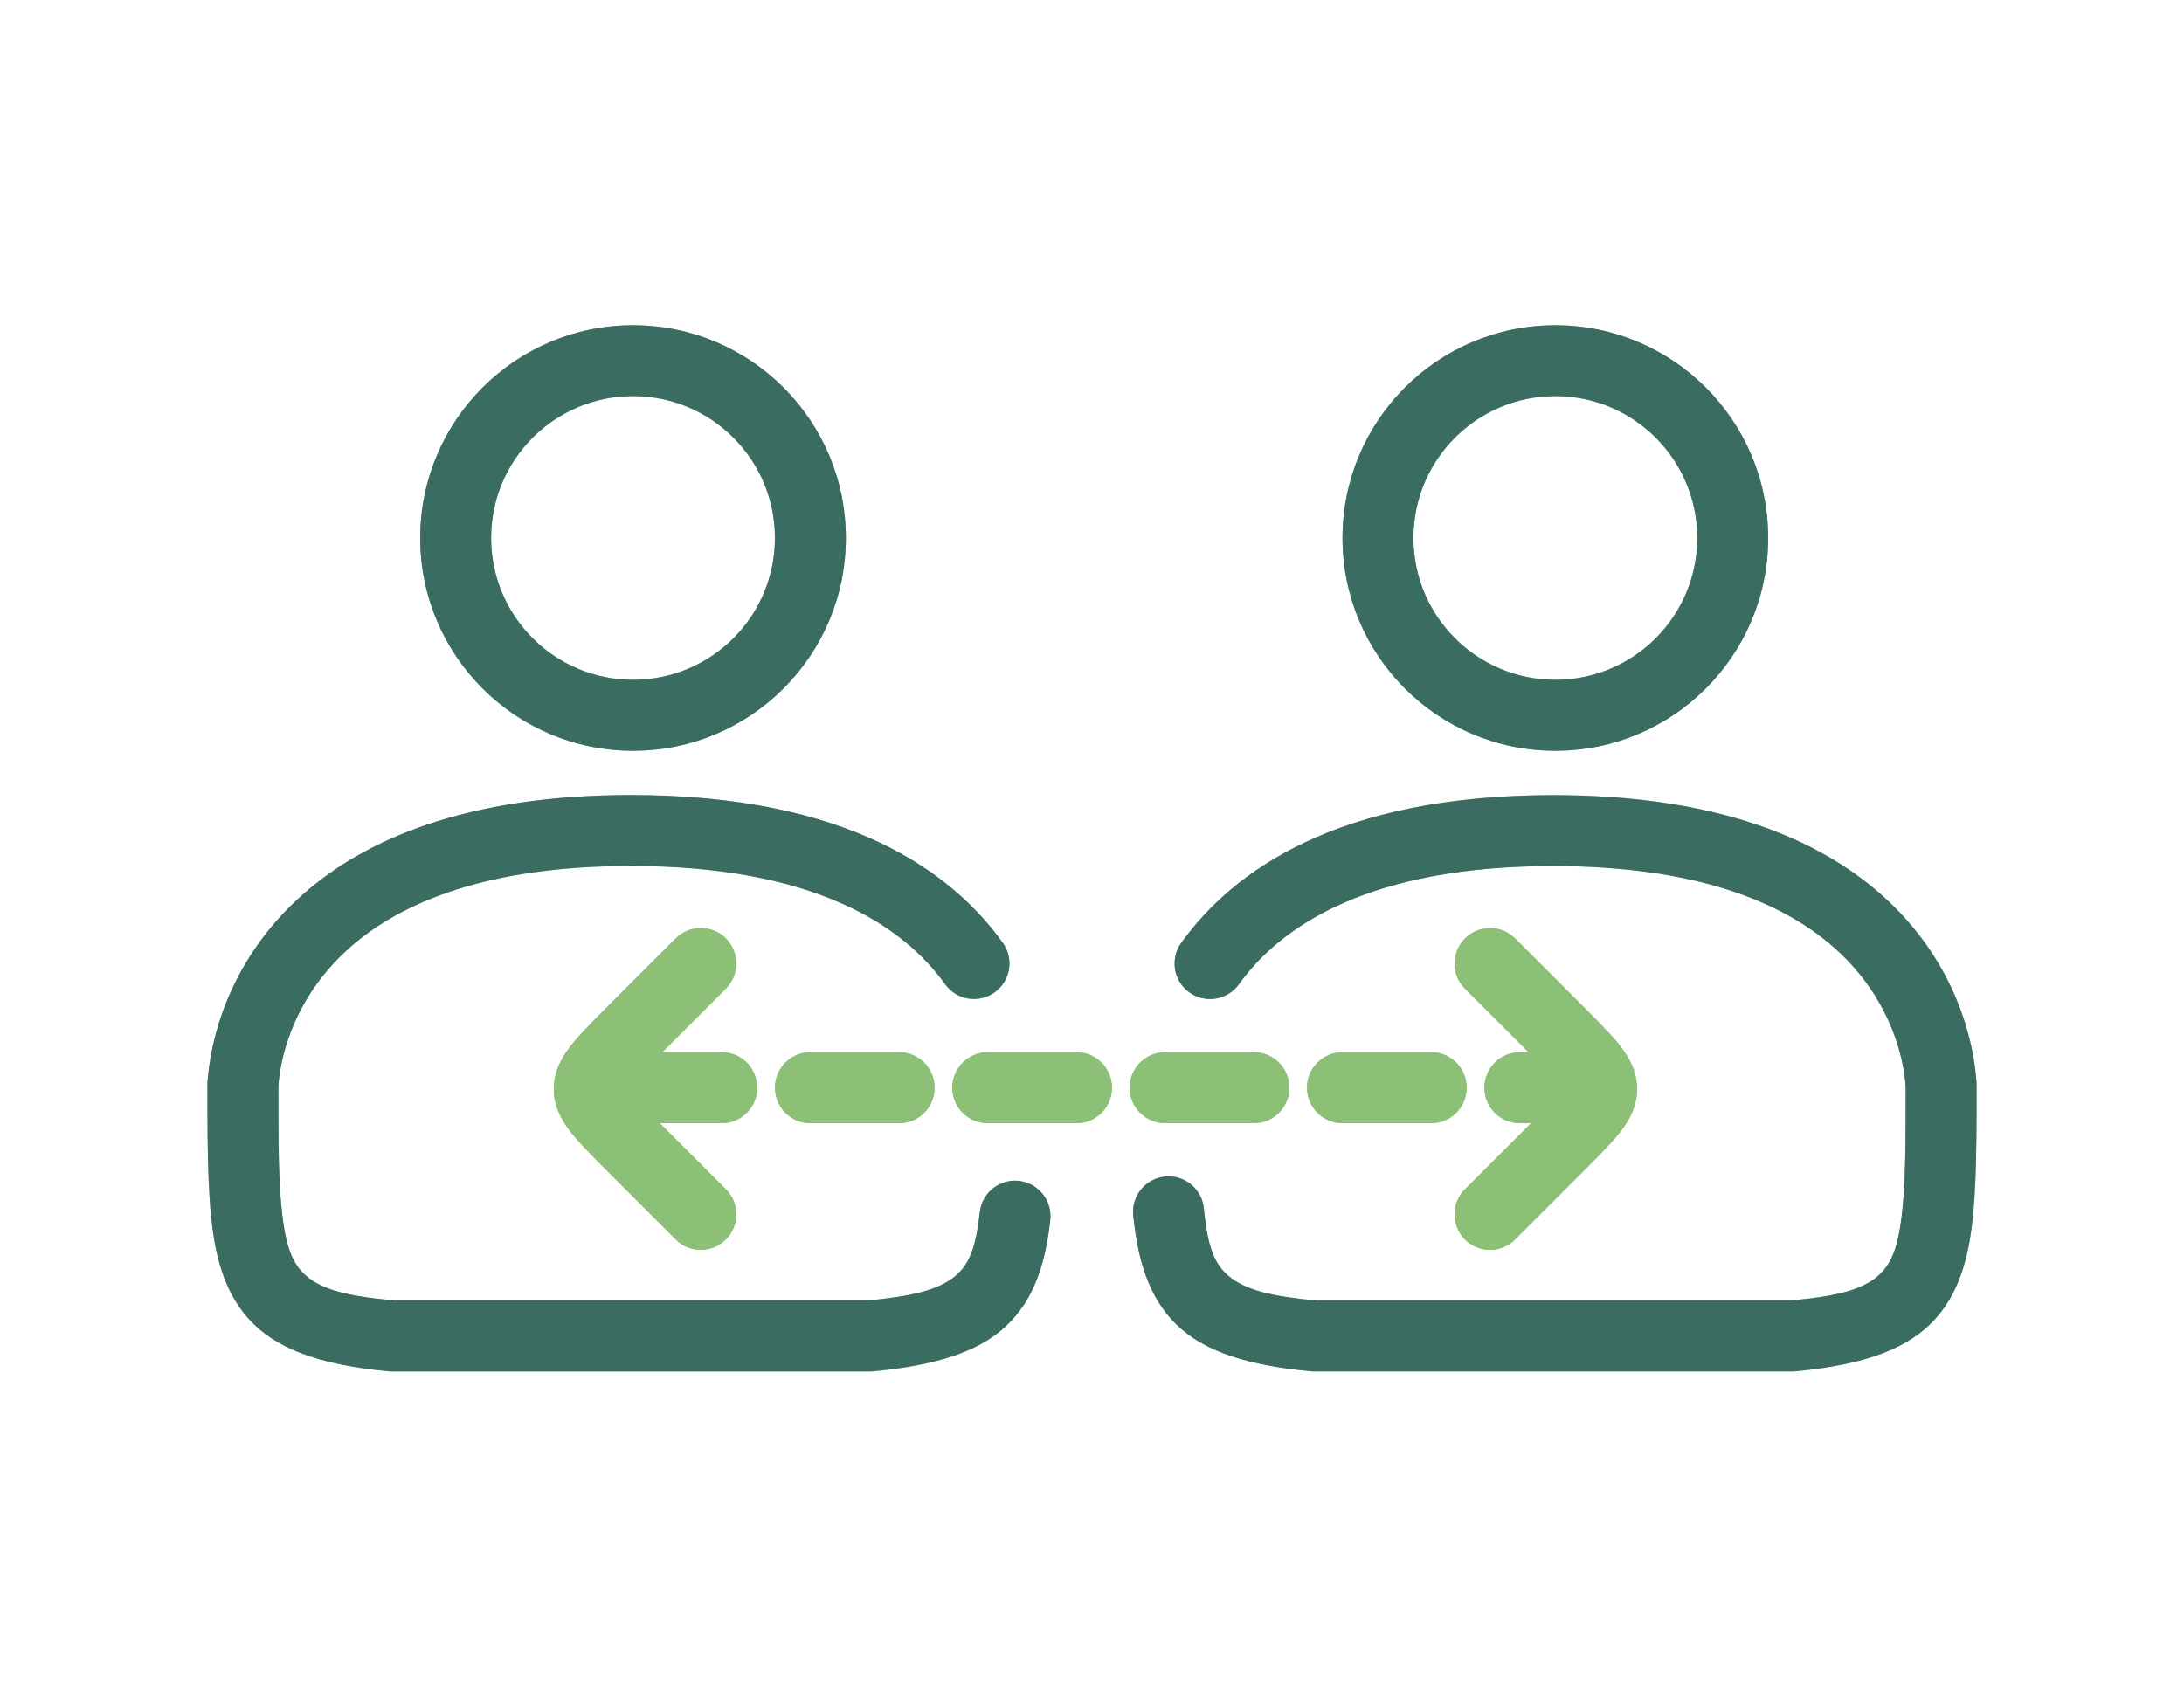
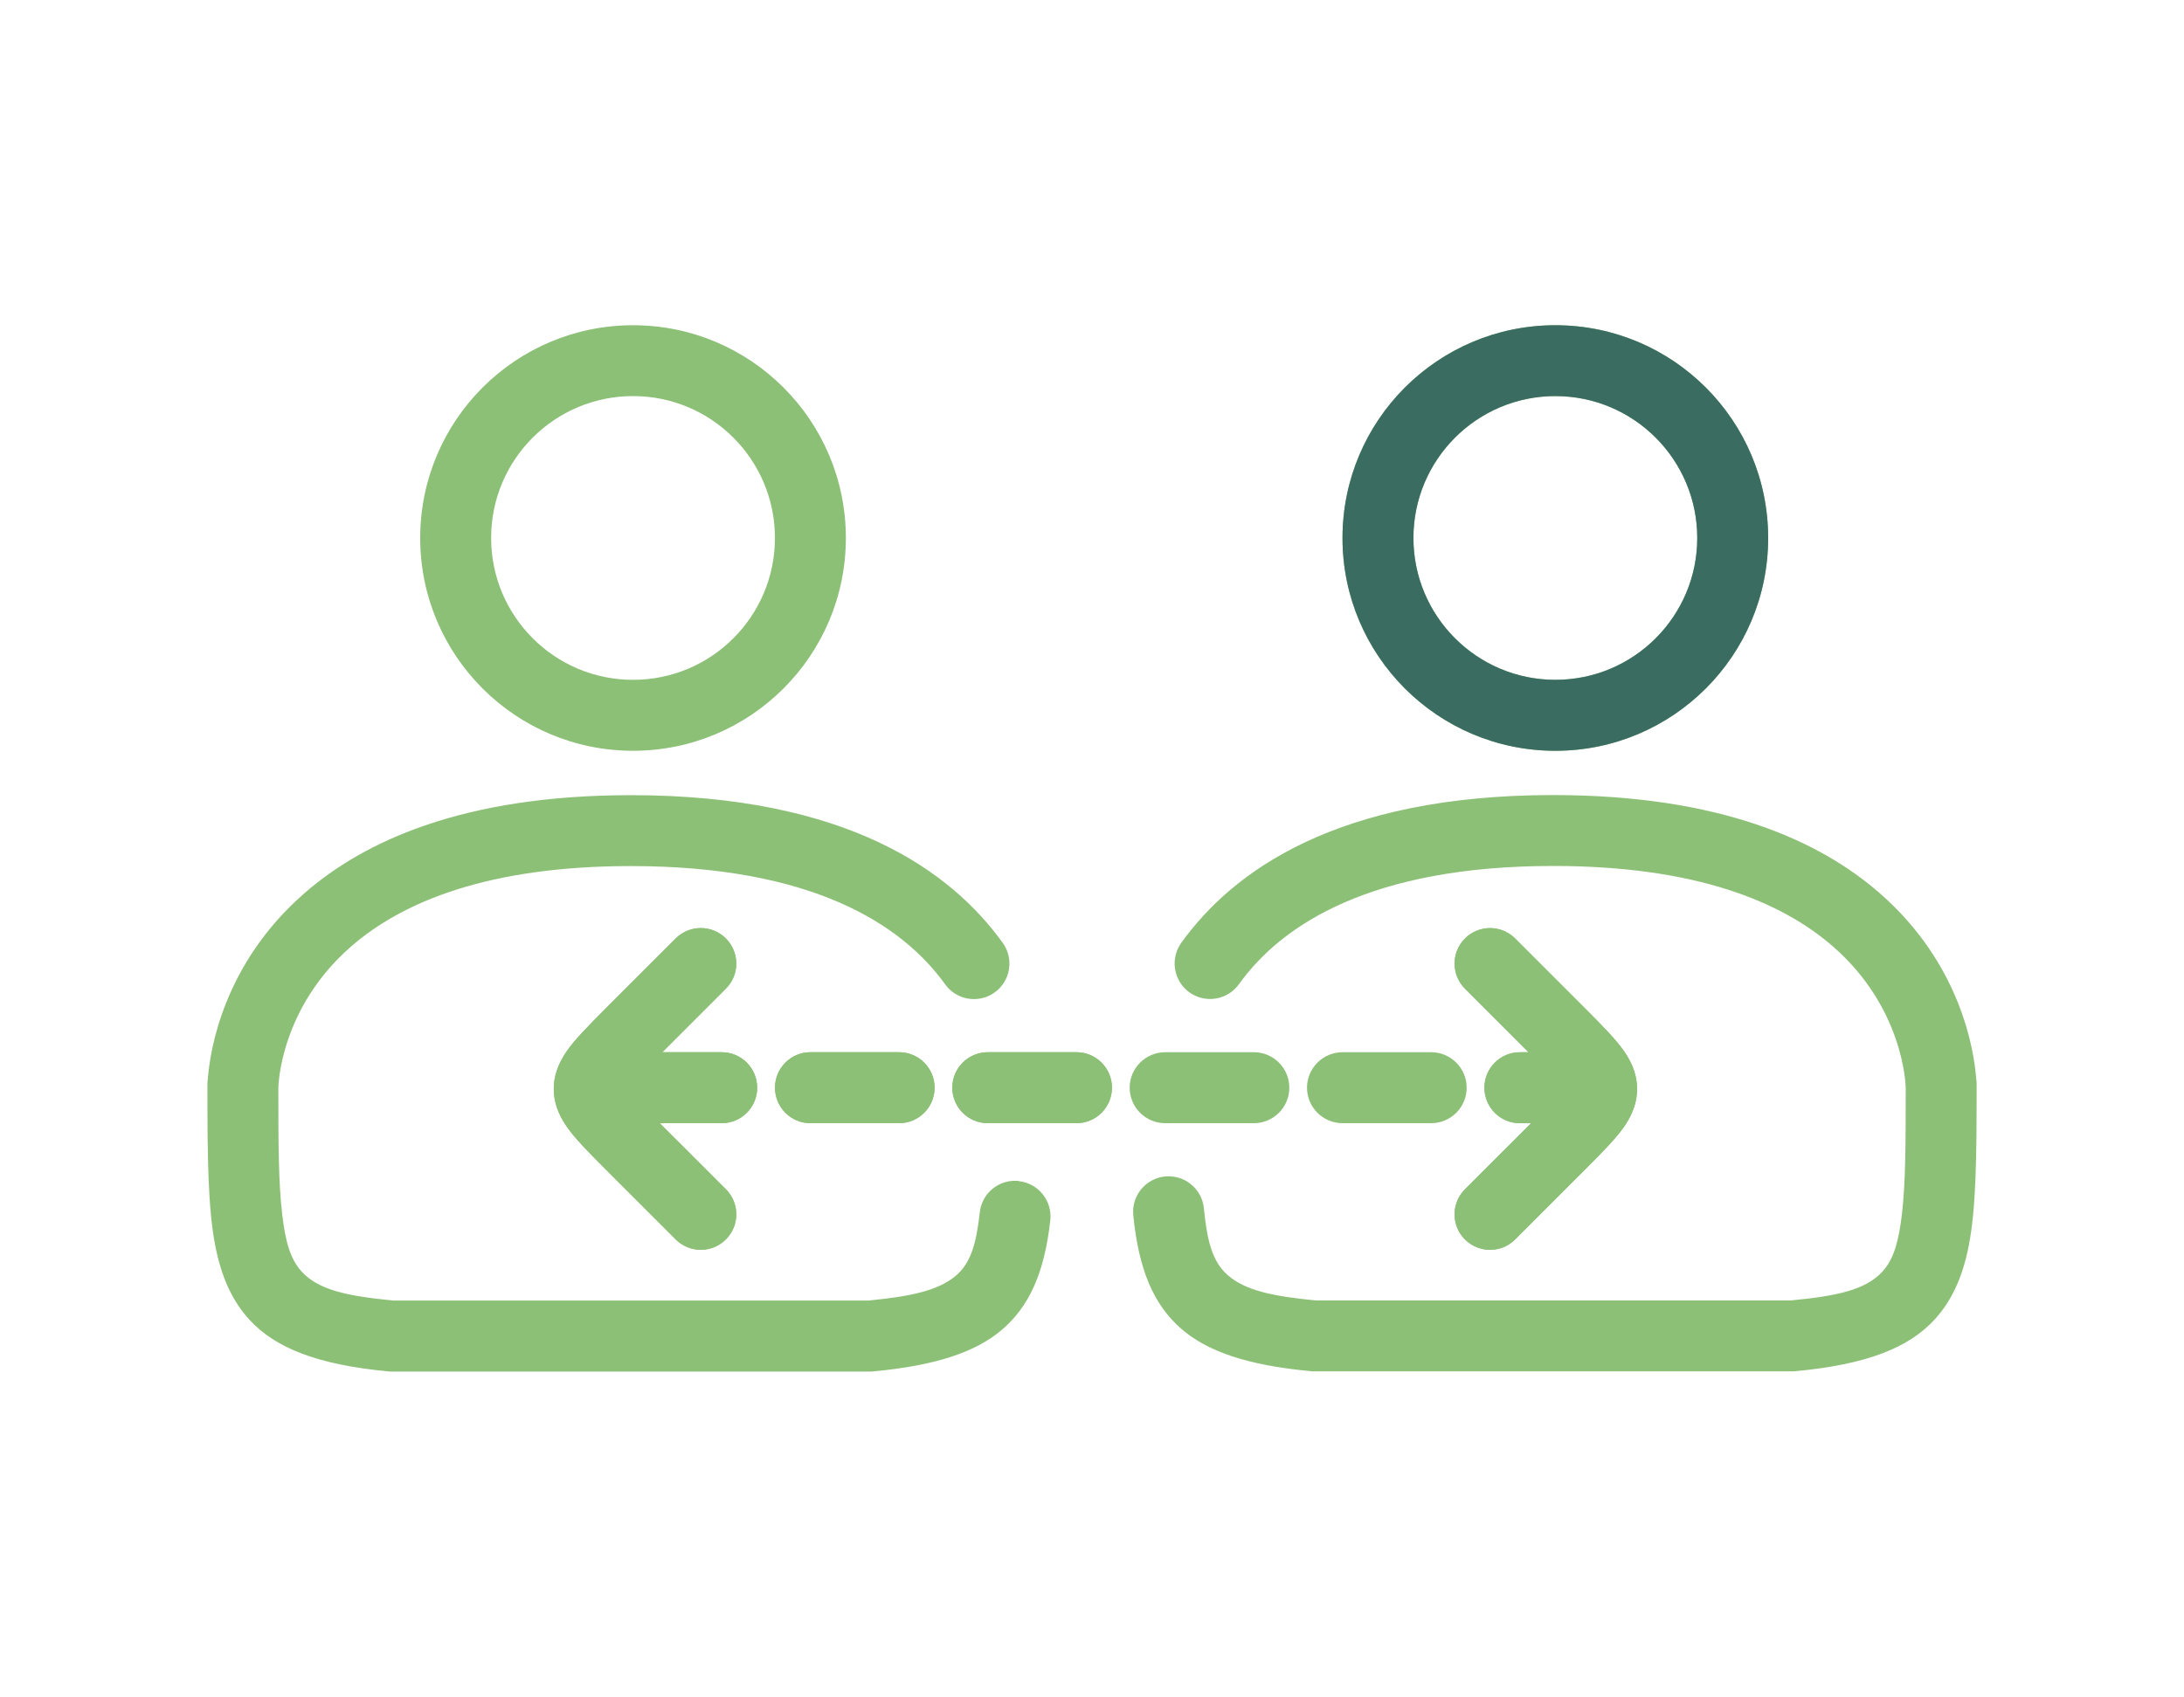
<svg xmlns="http://www.w3.org/2000/svg" id="Calque_1" viewBox="0 0 400 310.81">
  <defs>
    <style>.cls-1{fill:#3b6c62;}.cls-1,.cls-2{fill-rule:evenodd;stroke-width:0px;}.cls-2{fill:#8dc077;}</style>
  </defs>
  <path class="cls-2" d="M262.12,192.76h-16.24c-3.58,0-6.5,2.91-6.5,6.5s2.92,6.5,6.5,6.5h16.24c3.59,0,6.5-2.91,6.5-6.5s-2.91-6.5-6.5-6.5ZM229.64,192.76h-16.24c-3.58,0-6.5,2.91-6.5,6.5s2.92,6.5,6.5,6.5h16.24c3.59,0,6.5-2.91,6.5-6.5s-2.91-6.5-6.5-6.5ZM197.16,192.76h-16.24c-3.58,0-6.5,2.91-6.5,6.5s2.92,6.5,6.5,6.5h16.24c3.59,0,6.5-2.91,6.5-6.5s-2.91-6.5-6.5-6.5ZM164.67,192.76h-16.24c-3.59,0-6.49,2.91-6.49,6.5s2.91,6.5,6.49,6.5h16.24c3.59,0,6.5-2.91,6.5-6.5s-2.91-6.5-6.5-6.5ZM361.94,197.56c-.4-5.15-2.81-20.96-17.65-33.92-11.05-9.66-29.33-17.99-59.83-17.99-39.62,0-58.7,13.98-68.11,27.07-2.09,2.92-1.42,6.98,1.49,9.07,2.91,2.09,6.98,1.43,9.07-1.49,7.89-10.99,24.31-21.66,57.56-21.66,26.06,0,41.84,6.53,51.28,14.78,12.85,11.23,13.27,25.22,13.28,25.85v.02c0,9.76,0,17.4-.72,23.38-.56,4.53-1.38,7.91-3.54,10.27-3.09,3.38-8.36,4.49-16.79,5.29,0,0-87.02,0-87.02,0-7.77-.75-12.88-1.81-16.1-4.63-2.94-2.57-3.8-6.56-4.37-12.26-.36-3.57-3.54-6.17-7.11-5.82-3.57.36-6.17,3.54-5.82,7.11.98,9.86,3.66,16.31,8.75,20.76,4.78,4.18,12.1,6.71,23.74,7.8l.3.03h88.24l.3-.03c13.05-1.23,20.72-4.3,25.46-9.49,3.09-3.38,5.1-7.72,6.23-13.5,1.35-6.91,1.44-16.27,1.44-28.93v-.72c0-.34-.03-.68-.08-1.01ZM186.62,216.35c-3.57-.4-6.78,2.17-7.17,5.74-.61,5.39-1.51,9.19-4.42,11.64-3.24,2.72-8.32,3.78-15.97,4.52h-87.02c-8.43-.81-13.71-1.93-16.79-5.3-2.16-2.36-2.99-5.73-3.54-10.27-.73-5.98-.73-13.62-.73-23.38v-.02c.01-.65.43-14.62,13.28-25.85,9.44-8.25,25.22-14.77,51.28-14.77,33.24,0,49.66,10.67,57.56,21.66,2.09,2.92,6.16,3.58,9.07,1.49s3.58-6.16,1.49-9.07c-9.41-13.09-28.49-27.07-68.11-27.07-30.5,0-48.78,8.33-59.83,17.99-14.84,12.97-17.25,28.78-17.65,33.92h0c-.05.33-.08.67-.08,1.01v.72c0,12.66.09,22.01,1.44,28.93,1.13,5.77,3.14,10.12,6.23,13.5,4.74,5.18,12.41,8.26,25.46,9.49l.3.03h88.24l.31-.03c11.39-1.07,18.66-3.52,23.43-7.54,5.14-4.34,7.9-10.59,8.96-20.13.4-3.56-2.17-6.78-5.73-7.18ZM284.86,59.58c-21.52,0-38.98,17.45-38.98,38.98s17.46,38.98,38.98,38.98,38.98-17.45,38.98-38.98-17.45-38.98-38.98-38.98ZM284.86,124.54c-14.35,0-25.99-11.64-25.99-25.99s11.64-25.99,25.99-25.99,25.99,11.64,25.99,25.99-11.63,25.99-25.99,25.99ZM115.94,59.58c-21.52,0-38.98,17.45-38.98,38.98s17.46,38.98,38.98,38.98,38.98-17.45,38.98-38.98-17.45-38.98-38.98-38.98ZM115.94,124.54c-14.35,0-25.99-11.64-25.99-25.99s11.63-25.99,25.99-25.99,25.99,11.64,25.99,25.99-11.63,25.99-25.99,25.99ZM297.45,192.58c-1.38-2-3.74-4.45-7.19-7.89l-12.76-12.76c-2.54-2.54-6.65-2.54-9.19,0-2.54,2.54-2.54,6.65,0,9.19l11.65,11.65h-1.6c-3.59,0-6.49,2.91-6.49,6.5s2.91,6.5,6.49,6.5h2.06l-12.11,12.1c-2.54,2.54-2.54,6.66,0,9.19,2.54,2.54,6.65,2.54,9.19,0l12.76-12.76c3.44-3.44,5.81-5.89,7.19-7.89,1.73-2.51,2.38-4.75,2.38-6.91s-.64-4.41-2.38-6.92ZM138.68,199.26c0-3.59-2.91-6.5-6.5-6.5h-10.88l11.65-11.65c2.54-2.54,2.54-6.65,0-9.19-2.54-2.54-6.65-2.54-9.19,0l-12.76,12.76c-3.44,3.44-5.81,5.89-7.19,7.89-1.73,2.51-2.38,4.75-2.38,6.92s.64,4.4,2.38,6.91c1.38,2,3.74,4.45,7.19,7.89l12.76,12.76c2.54,2.54,6.65,2.54,9.19,0,2.54-2.53,2.54-6.65,0-9.19l-12.11-12.1h11.35c3.59,0,6.5-2.91,6.5-6.5Z" />
  <path class="cls-2" d="M132.18,205.76h-11.35l12.11,12.1c2.54,2.54,2.54,6.66,0,9.19-2.54,2.54-6.65,2.54-9.19,0l-12.76-12.76c-3.44-3.44-5.81-5.89-7.19-7.89-1.73-2.51-2.38-4.75-2.38-6.91s.64-4.41,2.38-6.92c1.38-2,3.74-4.45,7.19-7.89l12.76-12.76c2.54-2.54,6.65-2.54,9.19,0,2.54,2.54,2.54,6.65,0,9.19l-11.65,11.65h10.88c3.59,0,6.5,2.91,6.5,6.5s-2.91,6.5-6.5,6.5Z" />
-   <path class="cls-1" d="M115.94,59.58c-21.52,0-38.98,17.45-38.98,38.98s17.46,38.98,38.98,38.98,38.98-17.45,38.98-38.98-17.45-38.98-38.98-38.98ZM115.94,124.54c-14.35,0-25.99-11.64-25.99-25.99s11.63-25.99,25.99-25.99,25.99,11.64,25.99,25.99-11.63,25.99-25.99,25.99Z" />
  <path class="cls-2" d="M164.67,192.76c3.59,0,6.5,2.91,6.5,6.5s-2.91,6.5-6.5,6.5h-16.24c-3.59,0-6.49-2.91-6.49-6.5s2.91-6.5,6.49-6.5h16.24Z" />
-   <path class="cls-1" d="M192.36,223.53c-1.06,9.55-3.81,15.8-8.96,20.13-4.78,4.02-12.04,6.47-23.43,7.54l-.31.03h-88.24l-.3-.03c-13.05-1.23-20.72-4.31-25.46-9.49-3.09-3.38-5.11-7.73-6.23-13.5-1.35-6.92-1.44-16.27-1.44-28.93v-.72c0-.34.02-.68.08-1.01h0c.4-5.14,2.81-20.95,17.65-33.92,11.05-9.66,29.33-17.99,59.83-17.99,39.62,0,58.7,13.98,68.11,27.07,2.09,2.91,1.43,6.98-1.49,9.07s-6.98,1.43-9.07-1.49c-7.9-10.99-24.32-21.66-57.56-21.66-26.06,0-41.84,6.53-51.28,14.77-12.85,11.23-13.27,25.2-13.28,25.85v.02c0,9.76,0,17.4.73,23.38.55,4.53,1.38,7.91,3.54,10.27,3.09,3.37,8.36,4.49,16.79,5.3h87.02c7.65-.74,12.74-1.79,15.97-4.52,2.91-2.45,3.82-6.25,4.42-11.64.4-3.57,3.61-6.13,7.17-5.74,3.57.4,6.13,3.62,5.73,7.18Z" />
  <path class="cls-2" d="M203.65,199.26c0,3.59-2.91,6.5-6.5,6.5h-16.24c-3.58,0-6.5-2.91-6.5-6.5s2.92-6.5,6.5-6.5h16.24c3.59,0,6.5,2.91,6.5,6.5Z" />
-   <path class="cls-2" d="M206.9,199.26c0-3.59,2.92-6.5,6.5-6.5h16.24c3.59,0,6.5,2.91,6.5,6.5s-2.91,6.5-6.5,6.5h-16.24c-3.58,0-6.5-2.91-6.5-6.5Z" />
-   <path class="cls-2" d="M262.12,192.76c3.59,0,6.5,2.91,6.5,6.5s-2.91,6.5-6.5,6.5h-16.24c-3.58,0-6.5-2.91-6.5-6.5s2.92-6.5,6.5-6.5h16.24Z" />
  <path class="cls-2" d="M268.31,217.86l12.11-12.1h-2.06c-3.59,0-6.49-2.92-6.49-6.5s2.91-6.5,6.49-6.5h1.6l-11.65-11.65c-2.54-2.54-2.54-6.65,0-9.19,2.54-2.54,6.65-2.54,9.19,0l12.76,12.76c3.44,3.44,5.81,5.89,7.19,7.89,1.73,2.51,2.38,4.75,2.38,6.92s-.64,4.4-2.38,6.91c-1.38,2-3.74,4.45-7.19,7.89l-12.76,12.76c-2.54,2.54-6.65,2.54-9.19,0-2.54-2.53-2.54-6.65,0-9.19Z" />
  <path class="cls-1" d="M284.86,59.58c-21.52,0-38.98,17.45-38.98,38.98s17.46,38.98,38.98,38.98,38.98-17.45,38.98-38.98-17.45-38.98-38.98-38.98ZM284.86,124.54c-14.35,0-25.99-11.64-25.99-25.99s11.64-25.99,25.99-25.99,25.99,11.64,25.99,25.99-11.63,25.99-25.99,25.99Z" />
-   <path class="cls-1" d="M362.01,198.57v.72c0,12.66-.09,22.02-1.44,28.93-1.13,5.78-3.14,10.12-6.23,13.5-4.74,5.18-12.41,8.26-25.46,9.49l-.3.03h-88.24l-.3-.03c-11.63-1.09-18.96-3.63-23.74-7.8-5.09-4.45-7.77-10.9-8.75-20.76-.36-3.57,2.25-6.75,5.82-7.11,3.57-.36,6.76,2.25,7.11,5.82.57,5.7,1.43,9.69,4.37,12.26,3.22,2.82,8.34,3.88,16.1,4.63,0,0,87.01,0,87.02,0,8.42-.8,13.7-1.91,16.79-5.29,2.17-2.36,2.99-5.73,3.54-10.27.73-5.98.72-13.62.72-23.38v-.02c-.01-.63-.43-14.62-13.28-25.85-9.44-8.25-25.22-14.78-51.28-14.78-33.24,0-49.67,10.67-57.56,21.66-2.09,2.91-6.16,3.58-9.07,1.49-2.91-2.09-3.58-6.15-1.49-9.07,9.41-13.09,28.49-27.07,68.11-27.07,30.5,0,48.78,8.33,59.83,17.99,14.84,12.96,17.25,28.77,17.65,33.92.05.33.08.67.08,1.01Z" />
</svg>